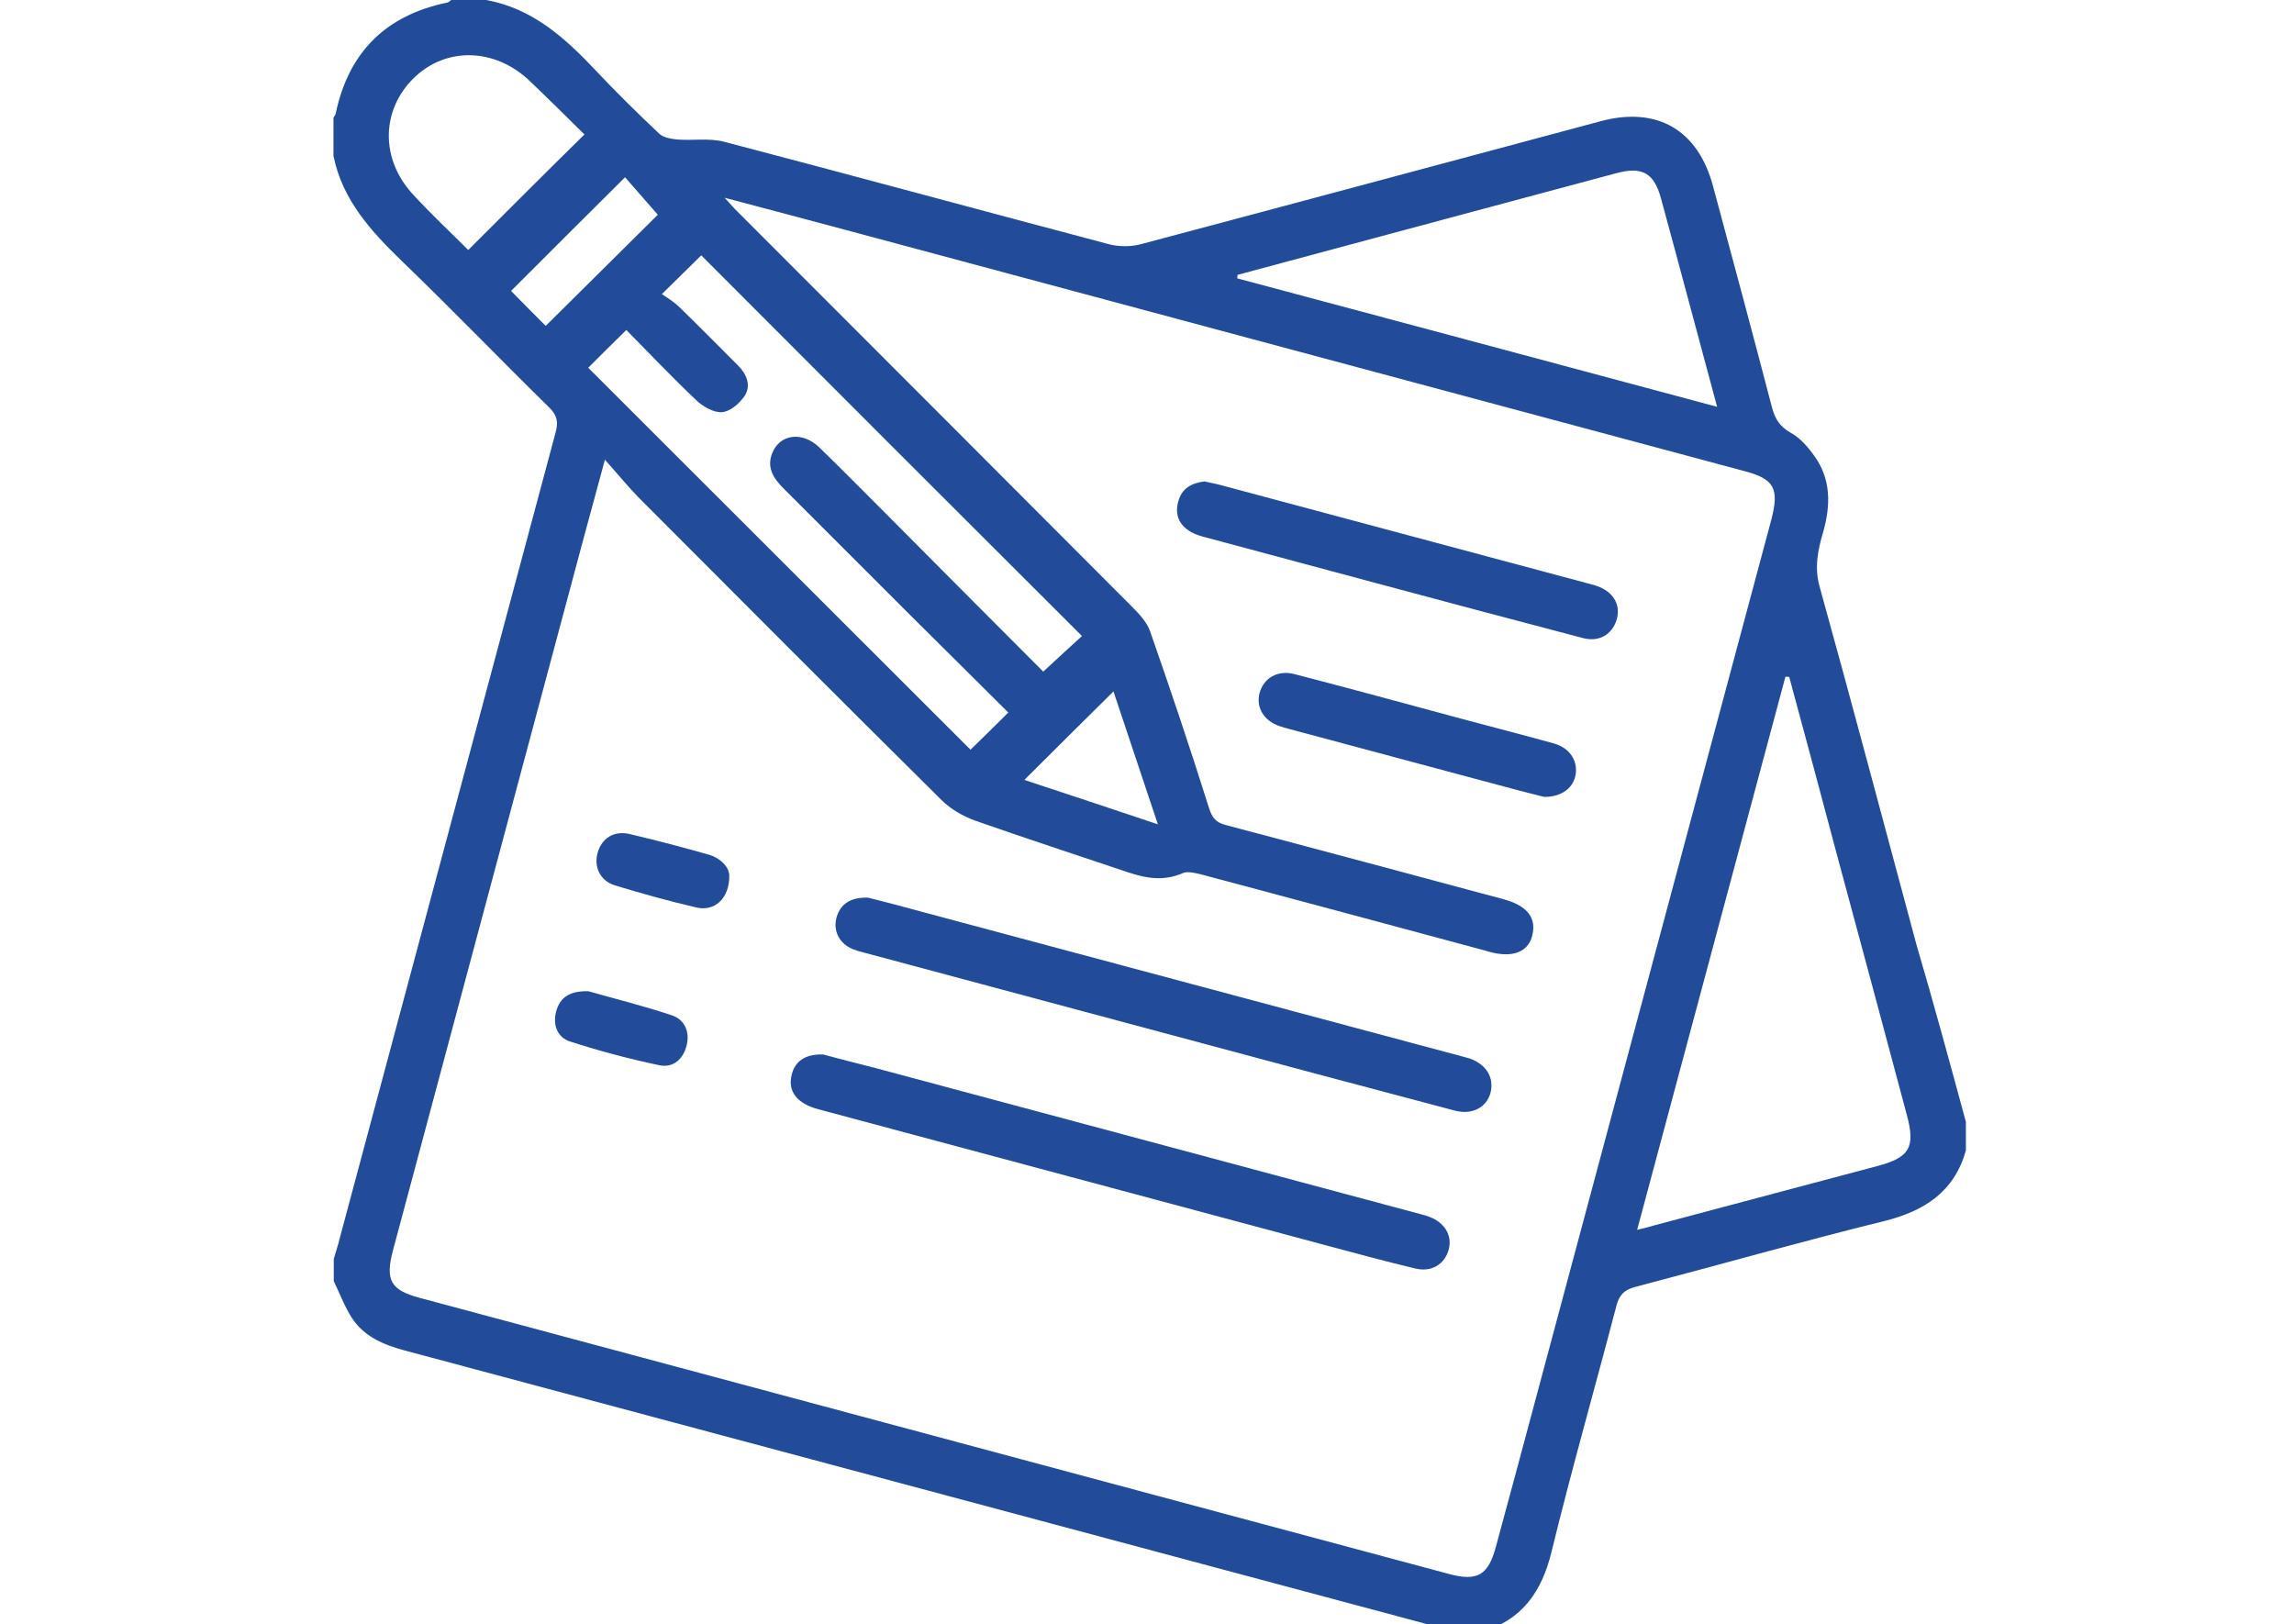
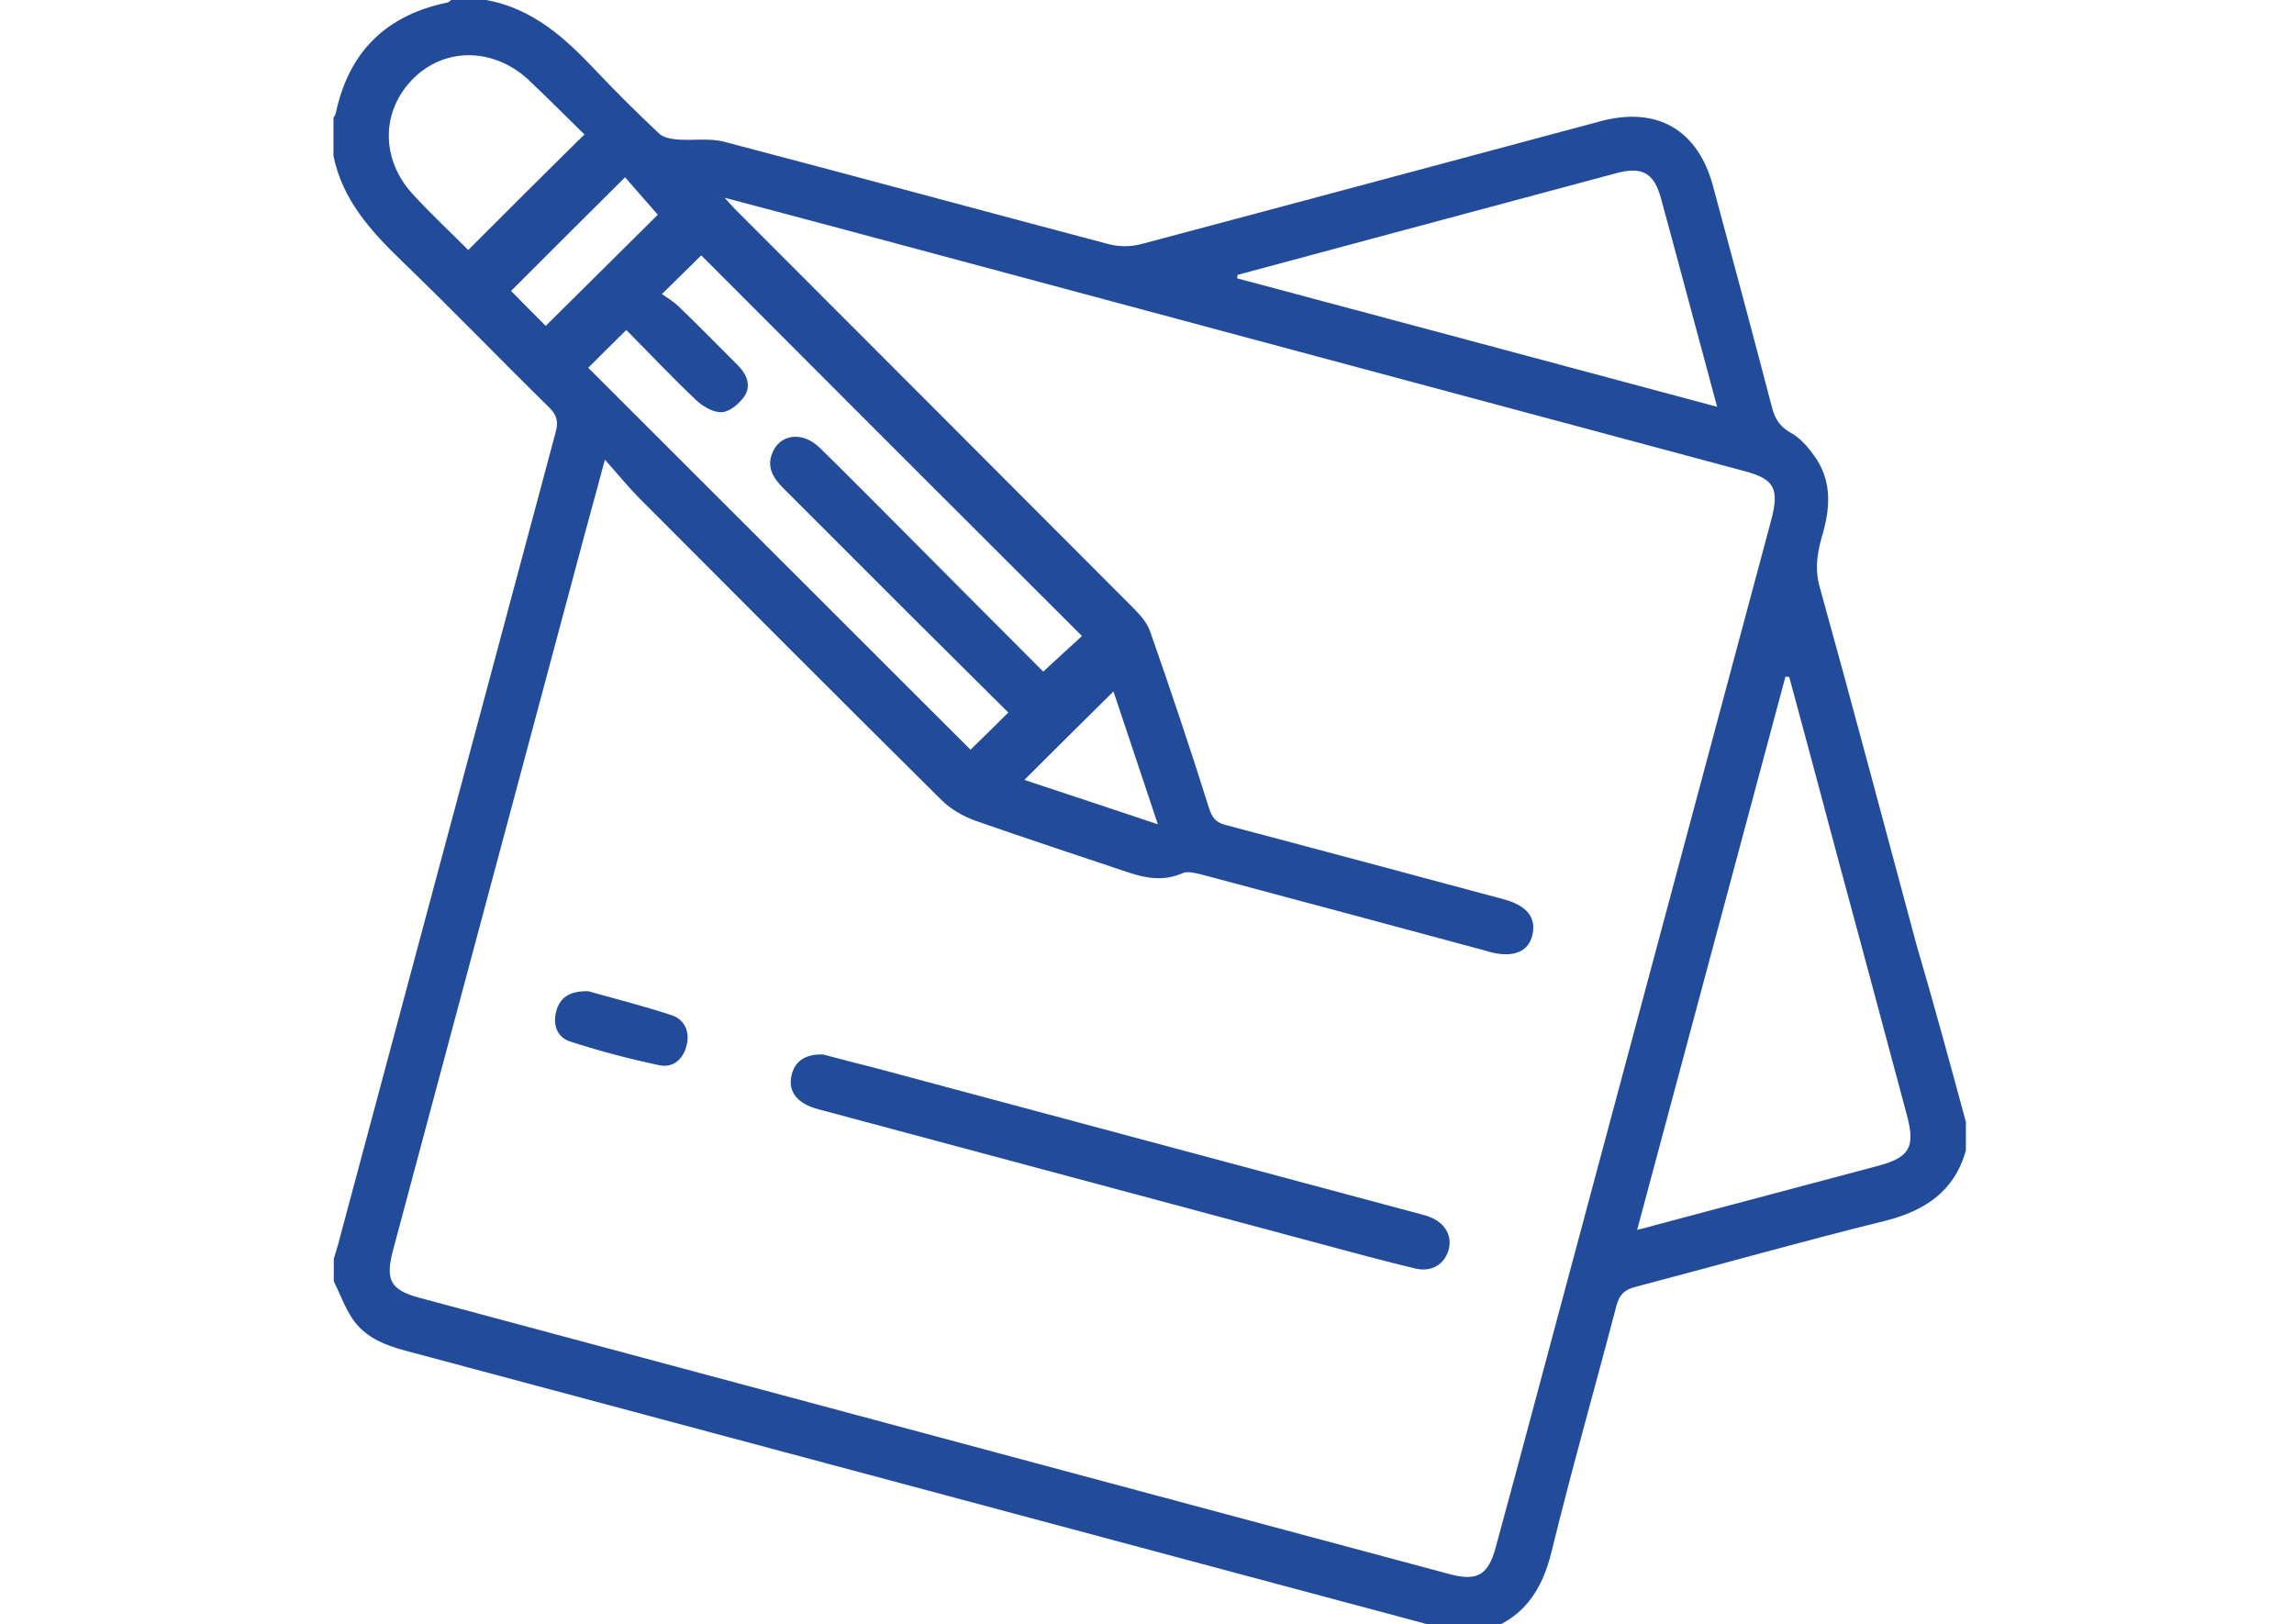
<svg xmlns="http://www.w3.org/2000/svg" id="Слой_1" x="0px" y="0px" viewBox="0 0 728.5 515.9" style="enable-background:new 0 0 728.5 515.9;" xml:space="preserve">
  <style type="text/css"> .st0{fill:#224C9A;} </style>
  <path class="st0" d="M624.3,356.3c0,3,0,6.1,0,9.1c-3.7,13.1-13.1,19.2-25.9,22.4c-26.4,6.5-52.7,14-79,20.9 c-3.6,0.9-5.2,2.6-6.1,6.1c-6.8,26-14.2,51.9-20.6,78.1c-3.1,12.7-9.4,21.7-22.3,25.4c-3,0-6.1,0-9.1,0c-1.7-0.6-3.4-1.2-5.2-1.7 c-52.2-14-104.4-27.9-156.5-41.9c-57-15.3-114.1-30.5-171.1-45.8c-6.7-1.8-12.9-4.4-16.8-10.4c-2.3-3.6-3.8-7.7-5.7-11.6 c0-2.4,0-4.7,0-7.1c0.6-2.1,1.3-4.1,1.8-6.2c22.9-85.4,45.7-170.7,68.6-256.1c0.9-3.2,0.7-5.4-1.9-8c-15.8-15.5-31.1-31.4-47-46.7 c-9.8-9.5-18.8-19.4-21.6-33.3c0-4,0-8.1,0-12.1c0.2-0.4,0.6-0.9,0.7-1.3c4.1-19.6,16-31.3,35.5-35.3c0.4-0.1,0.8-0.5,1.2-0.8 c3.7,0,7.4,0,11.1,0c14.8,2.7,25.1,12.1,34.9,22.5c6.5,6.9,13.2,13.5,20.1,20c1.3,1.2,3.7,1.6,5.6,1.8c5,0.4,10.2-0.5,14.9,0.7 c40.8,10.7,81.6,21.8,122.4,32.6c3.2,0.8,7,0.8,10.2-0.1c48.6-12.9,97.2-26,145.8-39c17.9-4.8,30.9,2.7,35.7,20.6 c6.3,23.4,12.6,46.8,18.7,70.2c1,3.7,2.4,6.1,5.9,8.1c3,1.6,5.5,4.5,7.5,7.3c5.4,7.4,5.3,15.7,2.9,24.2c-1.7,5.8-2.9,11.3-1.1,17.6 c10.5,37.8,20.5,75.7,30.7,113.5C614.1,318.7,619.2,337.5,624.3,356.3z M192.1,146c-2.6,9.5-4.6,17.1-6.7,24.7 c-20.2,75.5-40.4,150.9-60.6,226.4c-2.5,9.5-0.8,12.6,8.5,15.1c46.8,12.6,93.7,25.1,140.5,37.7c62.1,16.7,124.2,33.3,186.4,50 c8.9,2.4,12.4,0.4,14.8-8.5c2.1-7.6,4.1-15.3,6.2-22.9c27.1-101.1,54.2-202.3,81.3-303.4c2.6-9.9,1-13-8.6-15.5 c-95.3-25.6-190.6-51.1-285.8-76.7c-12.2-3.3-24.5-6.5-38-10.1c2,2.1,2.9,3.3,4,4.3c41.9,41.9,83.7,83.8,125.5,125.7 c2.2,2.2,4.6,4.8,5.6,7.6c6.5,18.6,12.8,37.3,18.7,56.1c1,3.2,2.2,4.7,5.3,5.5c29.5,7.8,58.9,15.7,88.3,23.6 c7.4,2,10.5,5.8,9.1,11.5c-1.3,5.3-6.3,7.2-13.6,5.2c-0.3-0.1-0.6-0.2-1-0.3c-30.1-8.1-60.1-16.2-90.2-24.2c-2-0.5-4.6-1.2-6.2-0.5 c-5.9,2.6-11.5,1.7-17.2-0.2c-16.3-5.5-32.6-10.8-48.8-16.5c-3.8-1.4-7.7-3.6-10.6-6.5c-32.2-31.9-64.3-64.1-96.3-96.2 C199.3,154.4,196.3,150.7,192.1,146z M568.2,215c-0.4,0-0.8-0.1-1.2-0.1c-15.6,58.3-31.3,116.7-47.1,175.7c2.5-0.6,4.1-1,5.7-1.5 c23.6-6.3,47.1-12.5,70.7-18.8c10.1-2.7,12-5.9,9.3-16c-7.3-27.3-14.6-54.6-22-81.9C578.5,253.3,573.4,234.1,568.2,215z M320.2,226.3c-11-11-21.7-21.5-32.3-32.1c-13-13-26-26-39-39c-3.2-3.2-5.5-6.6-3.7-11.2c2.4-6.2,9.6-7.1,15-1.9 c7,6.8,13.9,13.8,20.8,20.7c17,17.1,34,34.2,50.3,50.5c4.4-4.1,8.6-7.9,12.3-11.3c-40.4-40.3-80.8-80.7-120.9-120.9 c-3.7,3.6-7.6,7.5-12.5,12.3c1.7,1.2,3.6,2.3,5.2,3.8c6.4,6.2,12.7,12.6,19,18.9c2.7,2.7,4.2,6.3,2.1,9.6c-1.6,2.4-4.6,5-7.2,5.2 c-2.7,0.2-6.1-1.8-8.2-3.8c-7.7-7.3-15-15-22.2-22.3c-4.4,4.3-8.3,8.2-12.1,12c40.3,40.3,80.9,80.8,121.4,121.3 C311.9,234.5,315.8,230.7,320.2,226.3z M393,87.3c0,0.4-0.1,0.7-0.1,1.1c50.5,13.5,101,27,152.4,40.8c-6.2-22.9-11.9-44.5-17.8-66.1 c-2.2-8.2-6-10.3-14.2-8.1c-23.7,6.4-47.5,12.7-71.2,19.1C425.7,78.5,409.4,82.9,393,87.3z M185.6,42.7c-5.6-5.5-11.4-11.3-17.4-17 c-11-10.5-26.5-10.9-36.7-1c-10.5,10.2-10.8,25.8-0.3,37.1c5.7,6.2,11.8,11.9,17.5,17.6C160.9,67.2,173,55.1,185.6,42.7z M162.3,92.4c3.7,3.8,7.6,7.7,11,11.1c12.1-12,24.2-24,35.6-35.3c-3.4-3.9-7-8-10.4-11.9C186.2,68.5,174.2,80.5,162.3,92.4z M353.6,219.6c-9.5,9.4-18.9,18.7-28.3,28.1c13.6,4.5,27.5,9.1,42.4,14.1C362.7,246.8,358.1,233,353.6,219.6z" />
  <path class="st0" d="M261.4,334.9c4.8,1.3,10.7,2.8,16.6,4.3c57.7,15.5,115.4,30.9,173.1,46.4c1,0.3,2,0.5,2.9,0.9 c4.8,1.8,7.2,5.9,6.1,10.2c-1.2,4.7-5.3,7.4-10.5,6.2c-9.8-2.3-19.5-5-29.3-7.6c-53.5-14.3-106.9-28.7-160.4-43 c-6.8-1.8-9.8-5.7-8.5-10.9C252.4,337.1,255.7,334.7,261.4,334.9z" />
-   <path class="st0" d="M275.7,285.1c5.2,1.3,11.4,2.9,17.5,4.6c56.9,15.2,113.8,30.5,170.7,45.7c1,0.3,2,0.5,2.9,0.8 c5.3,1.9,7.8,6.2,6.5,11c-1.3,4.6-5.9,7-11.4,5.5c-16-4.2-31.9-8.5-47.8-12.7c-46.5-12.5-93-24.9-139.5-37.4 c-1.3-0.3-2.6-0.7-3.9-1.2c-4.2-1.8-6.1-5.7-5.1-9.8C266.7,287.3,269.9,284.9,275.7,285.1z" />
-   <path class="st0" d="M382.5,152.9c1.7,0.4,3.5,0.7,5.3,1.2c38.9,10.4,77.7,20.8,116.5,31.2c1.3,0.3,2.6,0.7,3.8,1.2 c4.7,2,6.7,6.2,5.2,10.6c-1.5,4.5-5.5,6.8-10.4,5.6c-21-5.5-42-11.1-62.9-16.7c-19-5.1-38-10.2-57-15.3c-1.6-0.4-3.3-0.9-4.7-1.7 c-3.9-2.2-5.3-5.6-4.1-9.8C375.3,155.1,378.4,153.4,382.5,152.9z" />
-   <path class="st0" d="M490.4,253.1c-4.8-1.2-10.7-2.7-16.5-4.3c-21.4-5.7-42.8-11.5-64.2-17.2c-1.1-0.3-2.3-0.6-3.4-1 c-5-1.7-7.5-6-6.3-10.5c1.3-4.8,5.8-7.4,11.1-6c17.7,4.6,35.4,9.4,53.1,14.2c9.7,2.6,19.5,5.1,29.2,7.8c5,1.4,7.6,5.3,7,9.7 C499.8,250.1,496.1,253.1,490.4,253.1z" />
-   <path class="st0" d="M231.6,278c0.1,7.4-4.7,11.6-10.5,10.2c-8.7-2-17.2-4.4-25.8-7c-4.7-1.4-6.8-5.9-5.5-10.4 c1.3-4.6,5.2-7.1,10.2-5.9c8.5,2,16.9,4.2,25.3,6.6C229.1,272.7,231.5,275.5,231.6,278z" />
  <path class="st0" d="M186.8,314.8c8.1,2.3,17.3,4.6,26.4,7.6c4.1,1.3,5.9,5.1,4.9,9.4c-1,4.5-4.3,7.5-8.8,6.5 c-9.5-2-18.9-4.5-28.2-7.5c-4.1-1.3-5.6-5.2-4.5-9.5C177.8,316.7,181,314.7,186.8,314.8z" />
</svg>